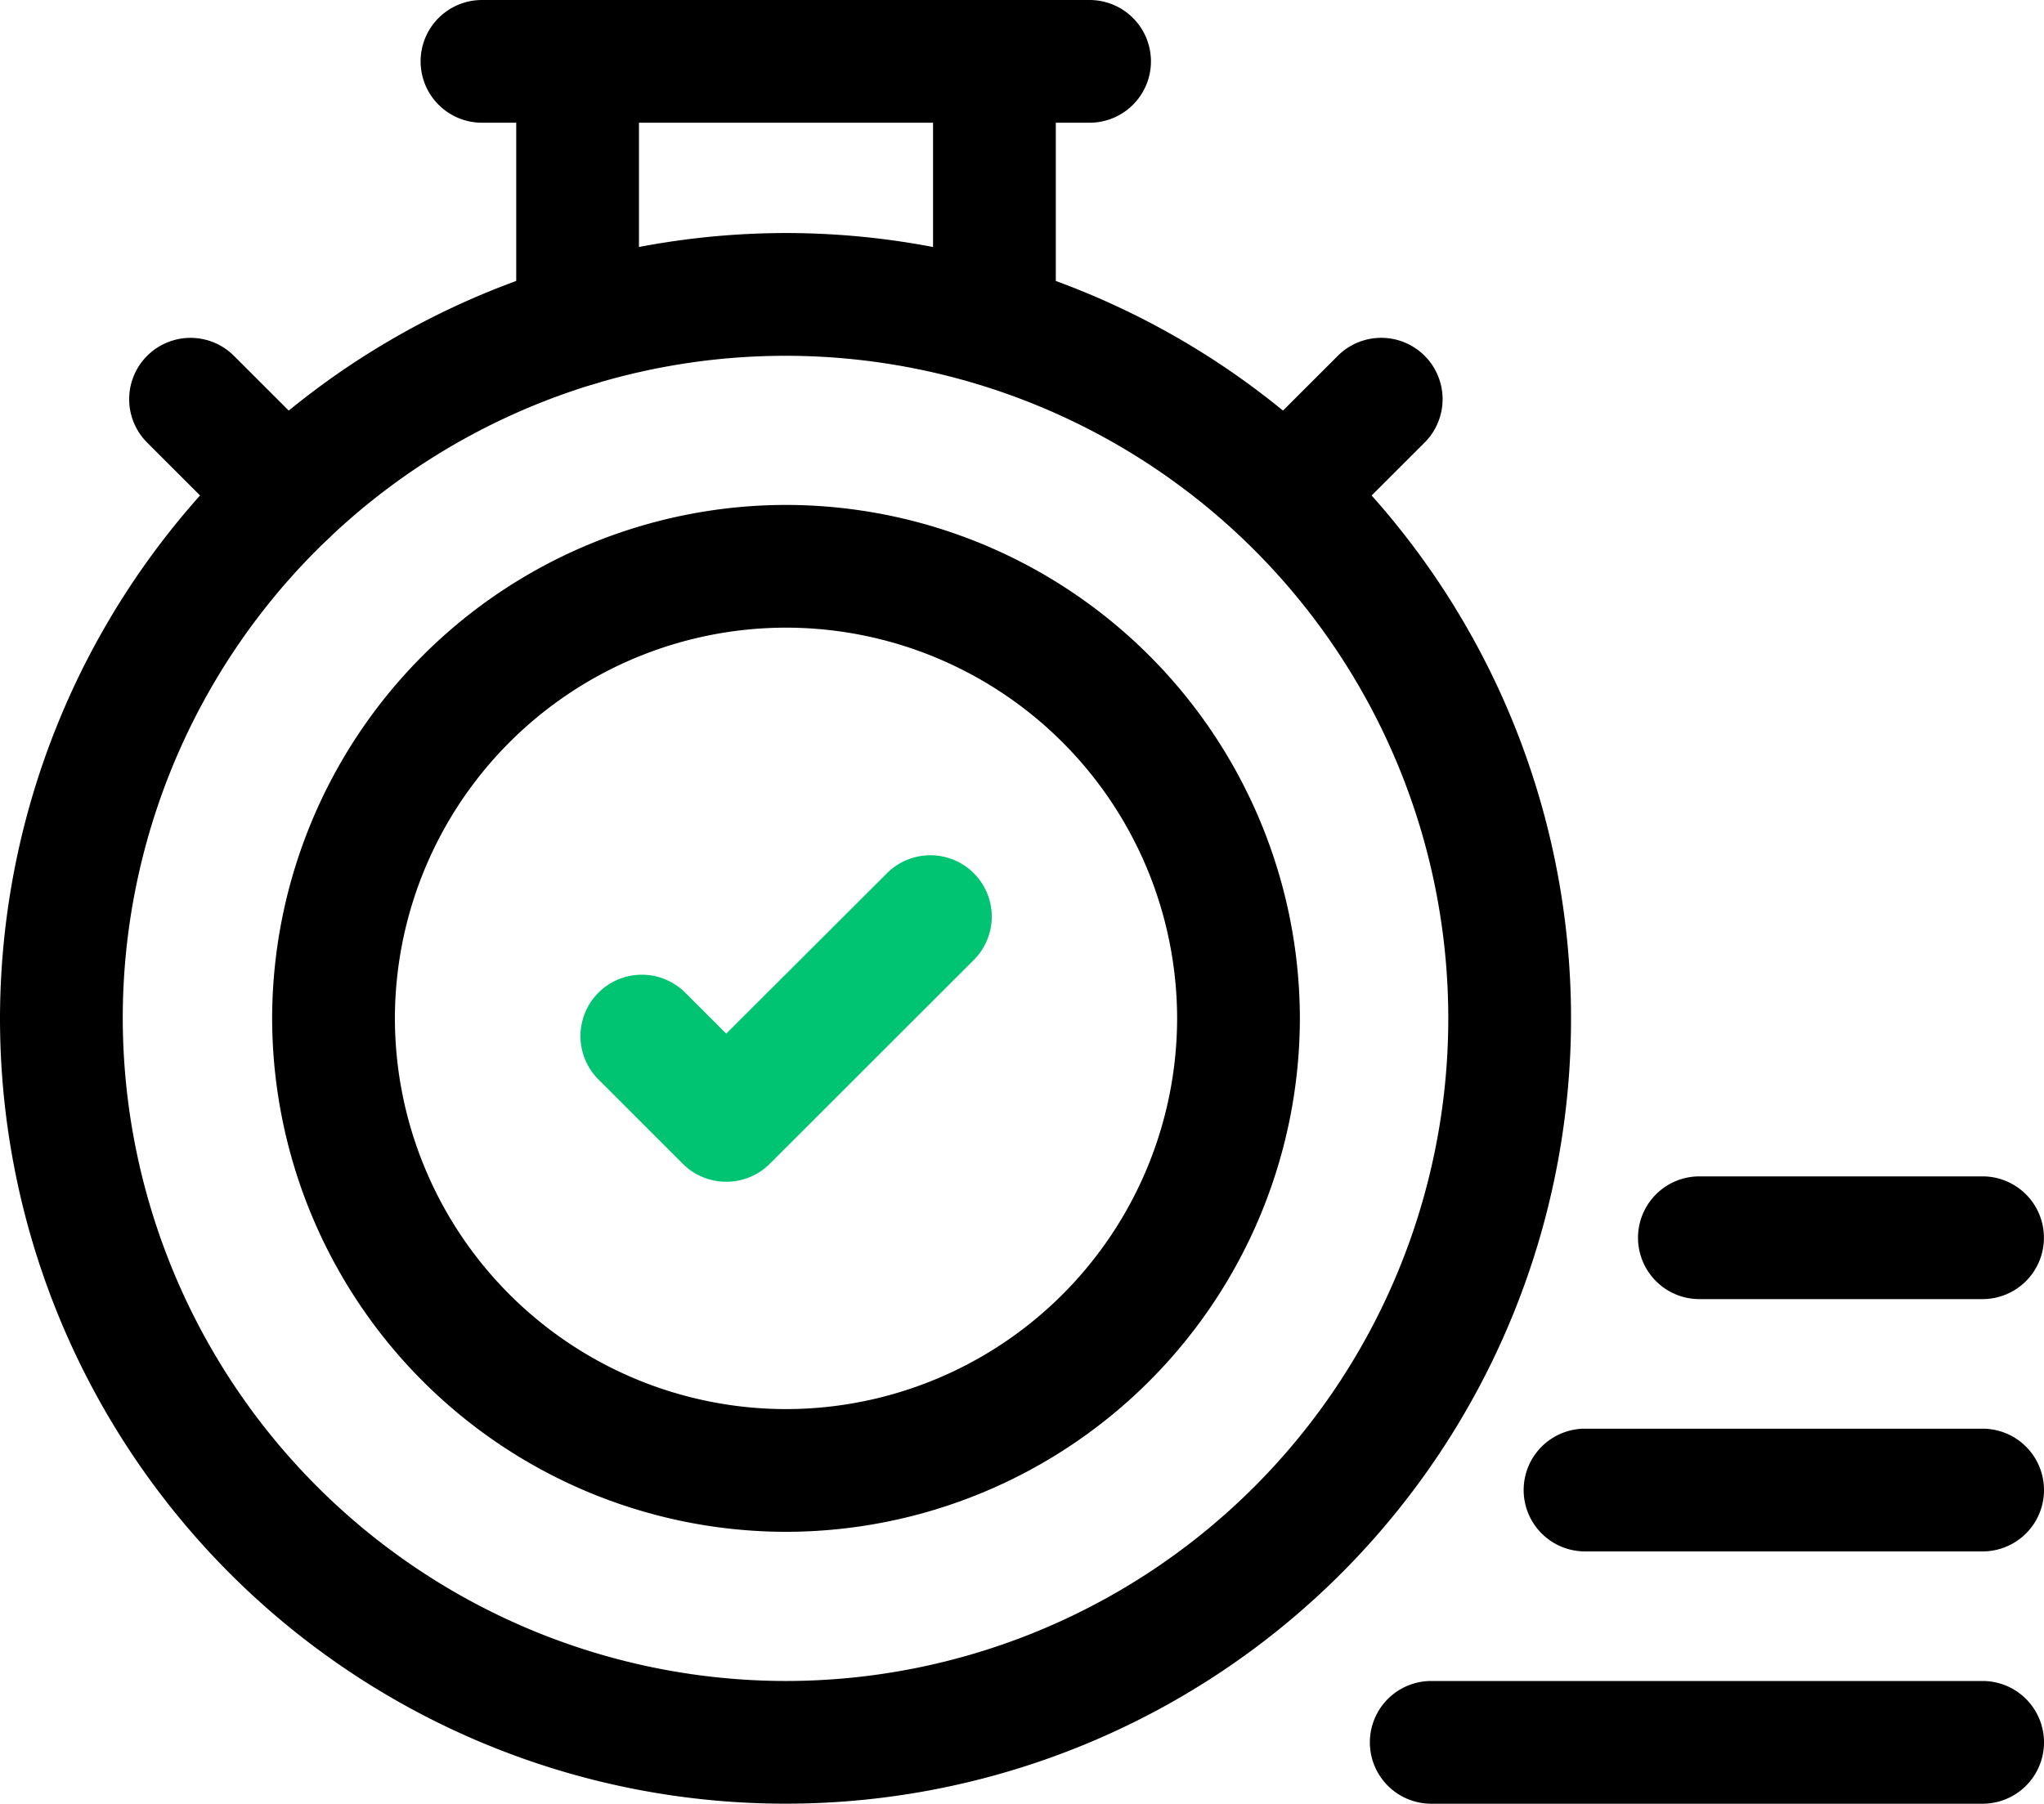
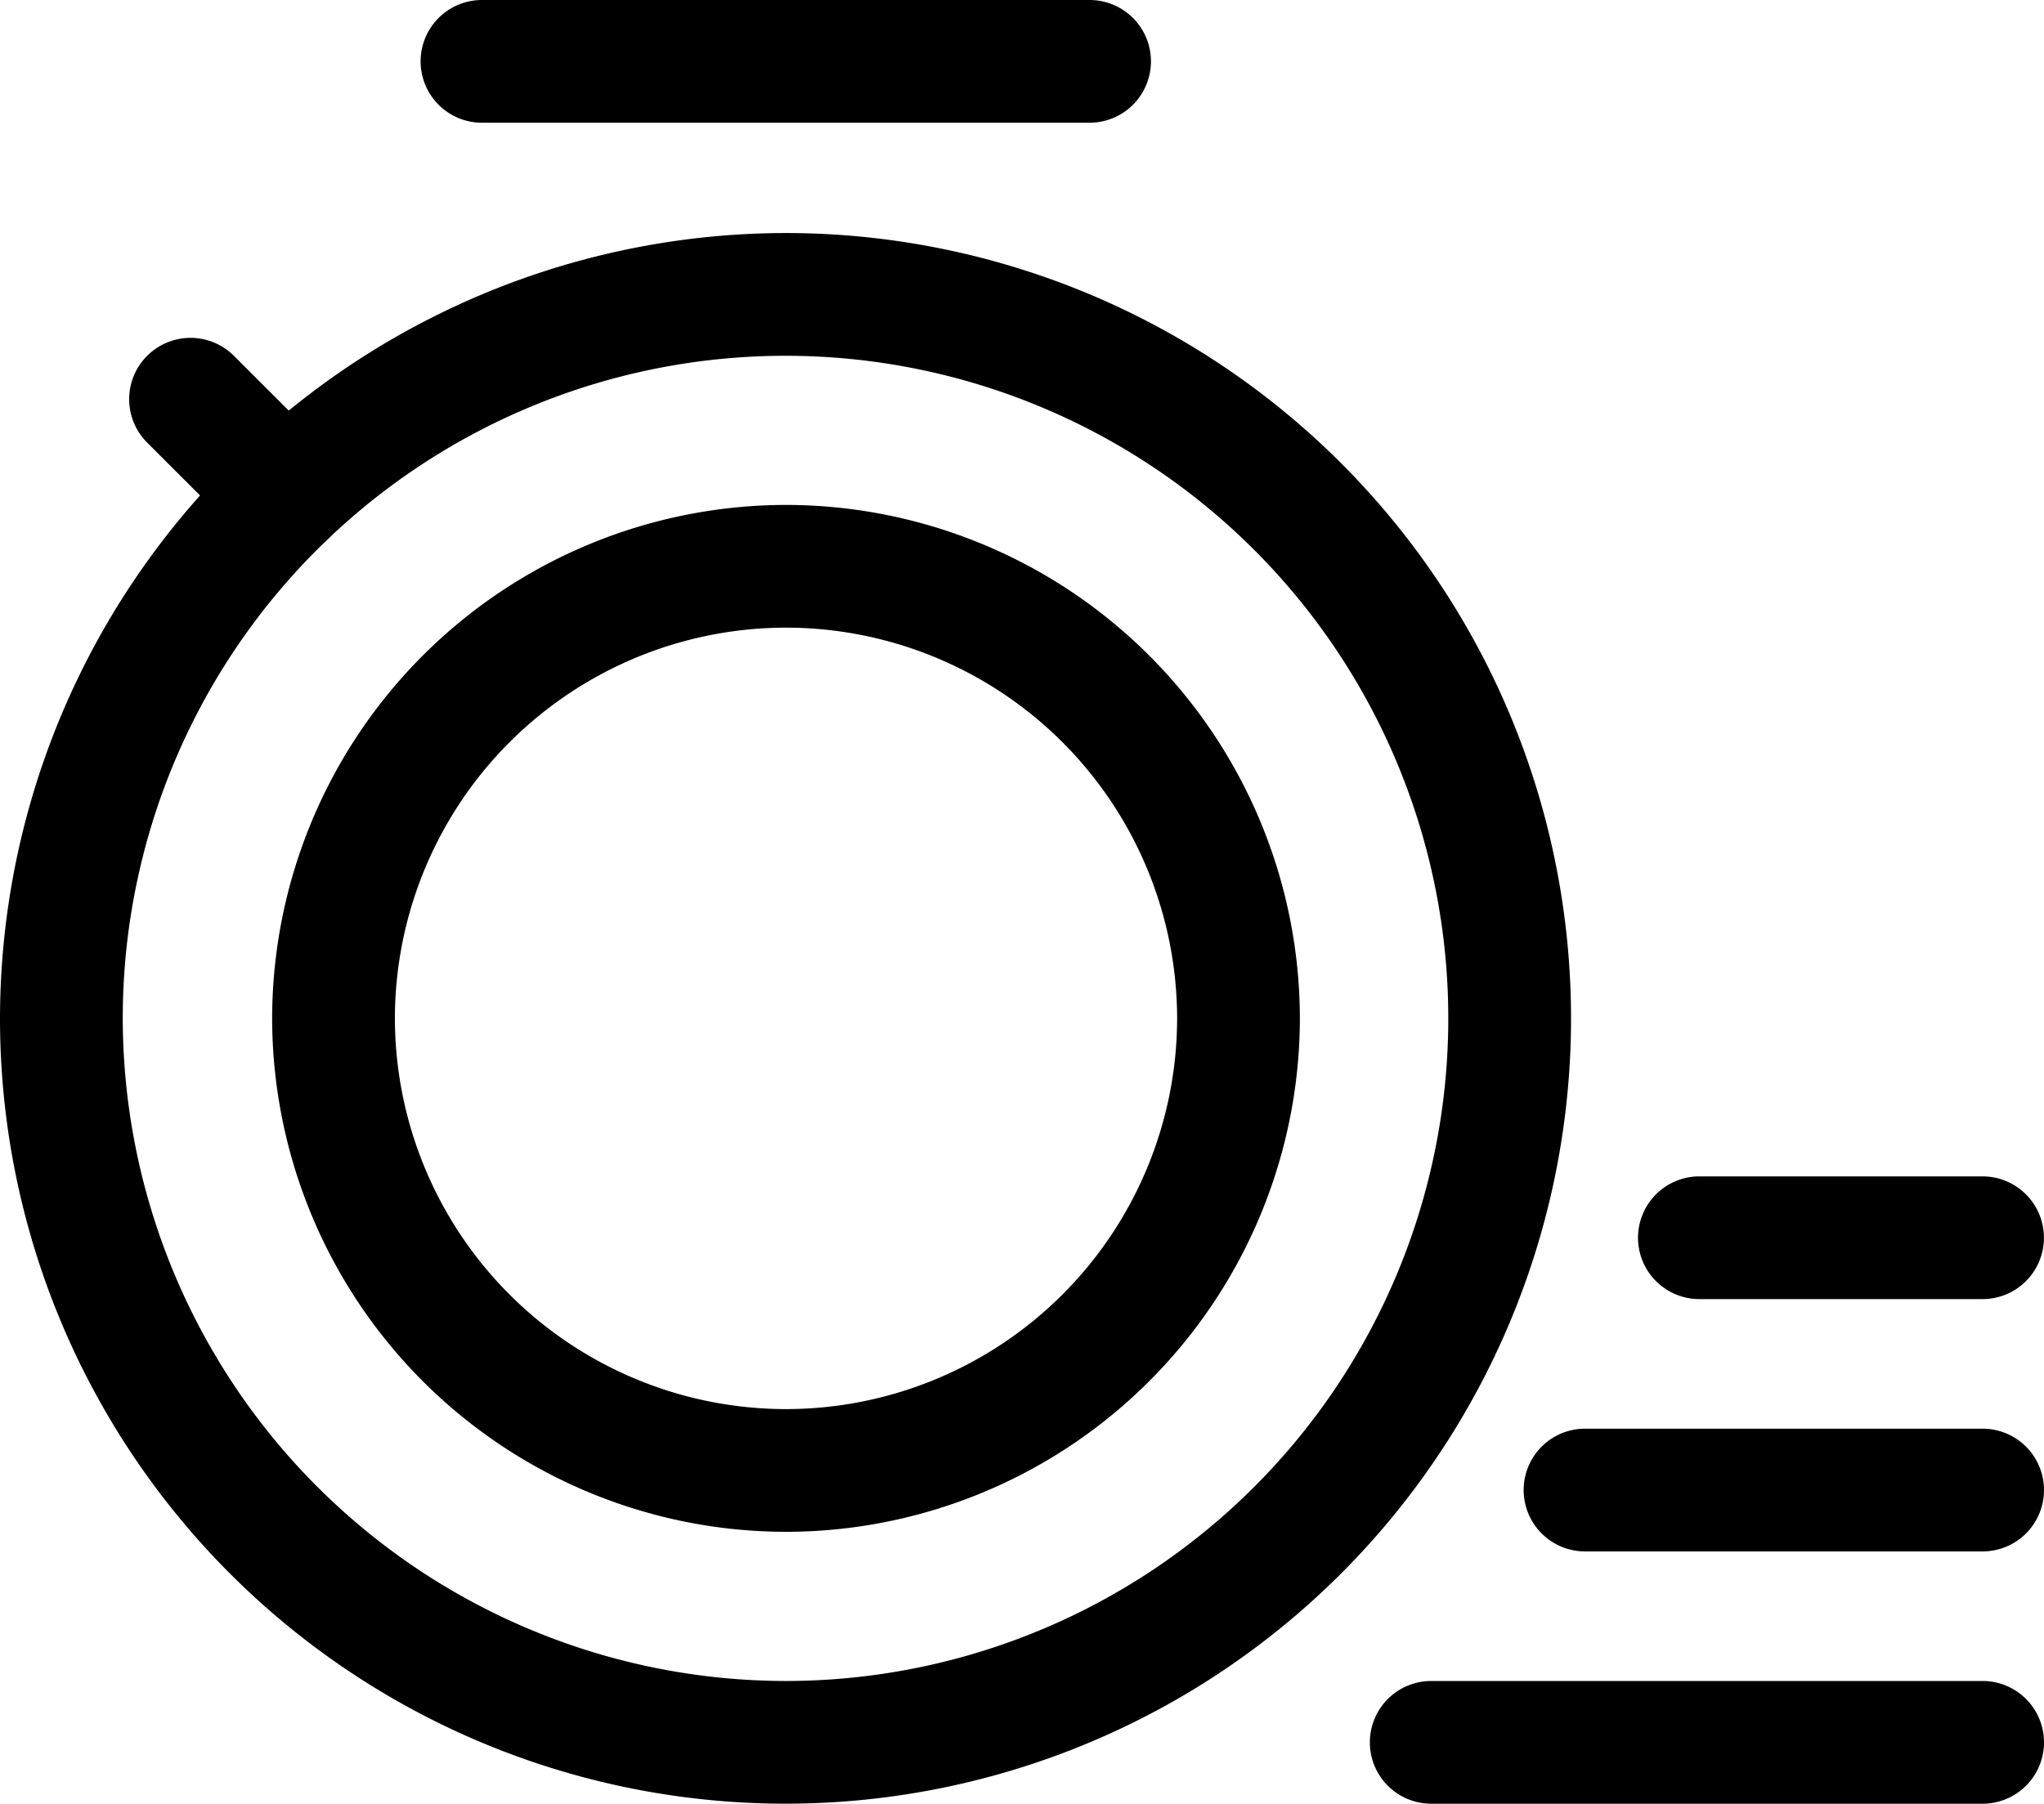
<svg xmlns="http://www.w3.org/2000/svg" width="58.412" height="51.558" viewBox="0 0 58.412 51.558">
  <g transform="translate(0 -35.537)">
    <path d="M7.462-15A22.448,22.448,0,1,1-15,7.448,22.48,22.48,0,0,1,7.462-15Zm0,41.389A18.94,18.94,0,1,0-11.492,7.448,18.969,18.969,0,0,0,7.462,26.389Z" transform="translate(15 57.198)" />
-     <path d="M-13.246-3.966A1.754,1.754,0,0,1-15-5.72v-7.526A1.754,1.754,0,0,1-13.246-15a1.754,1.754,0,0,1,1.754,1.754V-5.72A1.754,1.754,0,0,1-13.246-3.966Z" transform="translate(41.664 50.537)" />
-     <path d="M-13.246-3.962A1.754,1.754,0,0,1-15-5.716v-7.53A1.754,1.754,0,0,1-13.246-15a1.754,1.754,0,0,1,1.754,1.754v7.53A1.754,1.754,0,0,1-13.246-3.962Z" transform="translate(29.752 50.537)" />
    <path d="M4.117-11.492H-13.246A1.754,1.754,0,0,1-15-13.246,1.754,1.754,0,0,1-13.246-15H4.117a1.754,1.754,0,0,1,1.754,1.754A1.754,1.754,0,0,1,4.117-11.492Z" transform="translate(27.02 50.537)" />
    <path d="M-10.523-8.771a1.748,1.748,0,0,1-1.24-.513l-2.723-2.721a1.754,1.754,0,0,1,0-2.48,1.754,1.754,0,0,1,2.48,0l2.723,2.721a1.754,1.754,0,0,1,0,2.48A1.749,1.749,0,0,1-10.523-8.771Z" transform="translate(18.691 60.193)" />
-     <path d="M-13.246-8.771a1.748,1.748,0,0,1-1.241-.514,1.754,1.754,0,0,1,0-2.48l2.723-2.721a1.754,1.754,0,0,1,2.48,0,1.754,1.754,0,0,1,0,2.48l-2.723,2.721A1.749,1.749,0,0,1-13.246-8.771Z" transform="translate(49.996 60.193)" />
    <path d="M-5.153-11.492h-8.093A1.754,1.754,0,0,1-15-13.246,1.754,1.754,0,0,1-13.246-15h8.093A1.754,1.754,0,0,1-3.4-13.246,1.754,1.754,0,0,1-5.153-11.492Z" transform="translate(61.81 84.163)" />
    <path d="M-1.884-11.492H-13.246A1.754,1.754,0,0,1-15-13.246,1.754,1.754,0,0,1-13.246-15H-1.884A1.754,1.754,0,0,1-.13-13.246,1.754,1.754,0,0,1-1.884-11.492Z" transform="translate(58.542 91.375)" />
    <path d="M2.511-11.492H-13.246A1.754,1.754,0,0,1-15-13.246,1.754,1.754,0,0,1-13.246-15H2.511a1.754,1.754,0,0,1,1.754,1.754A1.754,1.754,0,0,1,2.511-11.492Z" transform="translate(54.147 98.587)" />
    <g transform="translate(7.777 49.97)">
      <path d="M-.315-15A14.7,14.7,0,0,1,14.37-.323,14.7,14.7,0,0,1-.315,14.353,14.7,14.7,0,0,1-15-.323,14.7,14.7,0,0,1-.315-15Zm0,25.845A11.185,11.185,0,0,0,10.862-.323,11.185,11.185,0,0,0-.315-11.492,11.185,11.185,0,0,0-11.492-.323,11.185,11.185,0,0,0-.315,10.845Z" transform="translate(15 15)" />
-       <path d="M145.977,253.889a1.748,1.748,0,0,1-1.24-.513l-2.417-2.416a1.754,1.754,0,0,1,2.48-2.481l1.178,1.177,4.6-4.592a1.754,1.754,0,0,1,2.48,2.481l-5.835,5.831A1.749,1.749,0,0,1,145.977,253.889Z" transform="translate(-133.001 -234.543)" fill="#00c471" />
    </g>
  </g>
</svg>